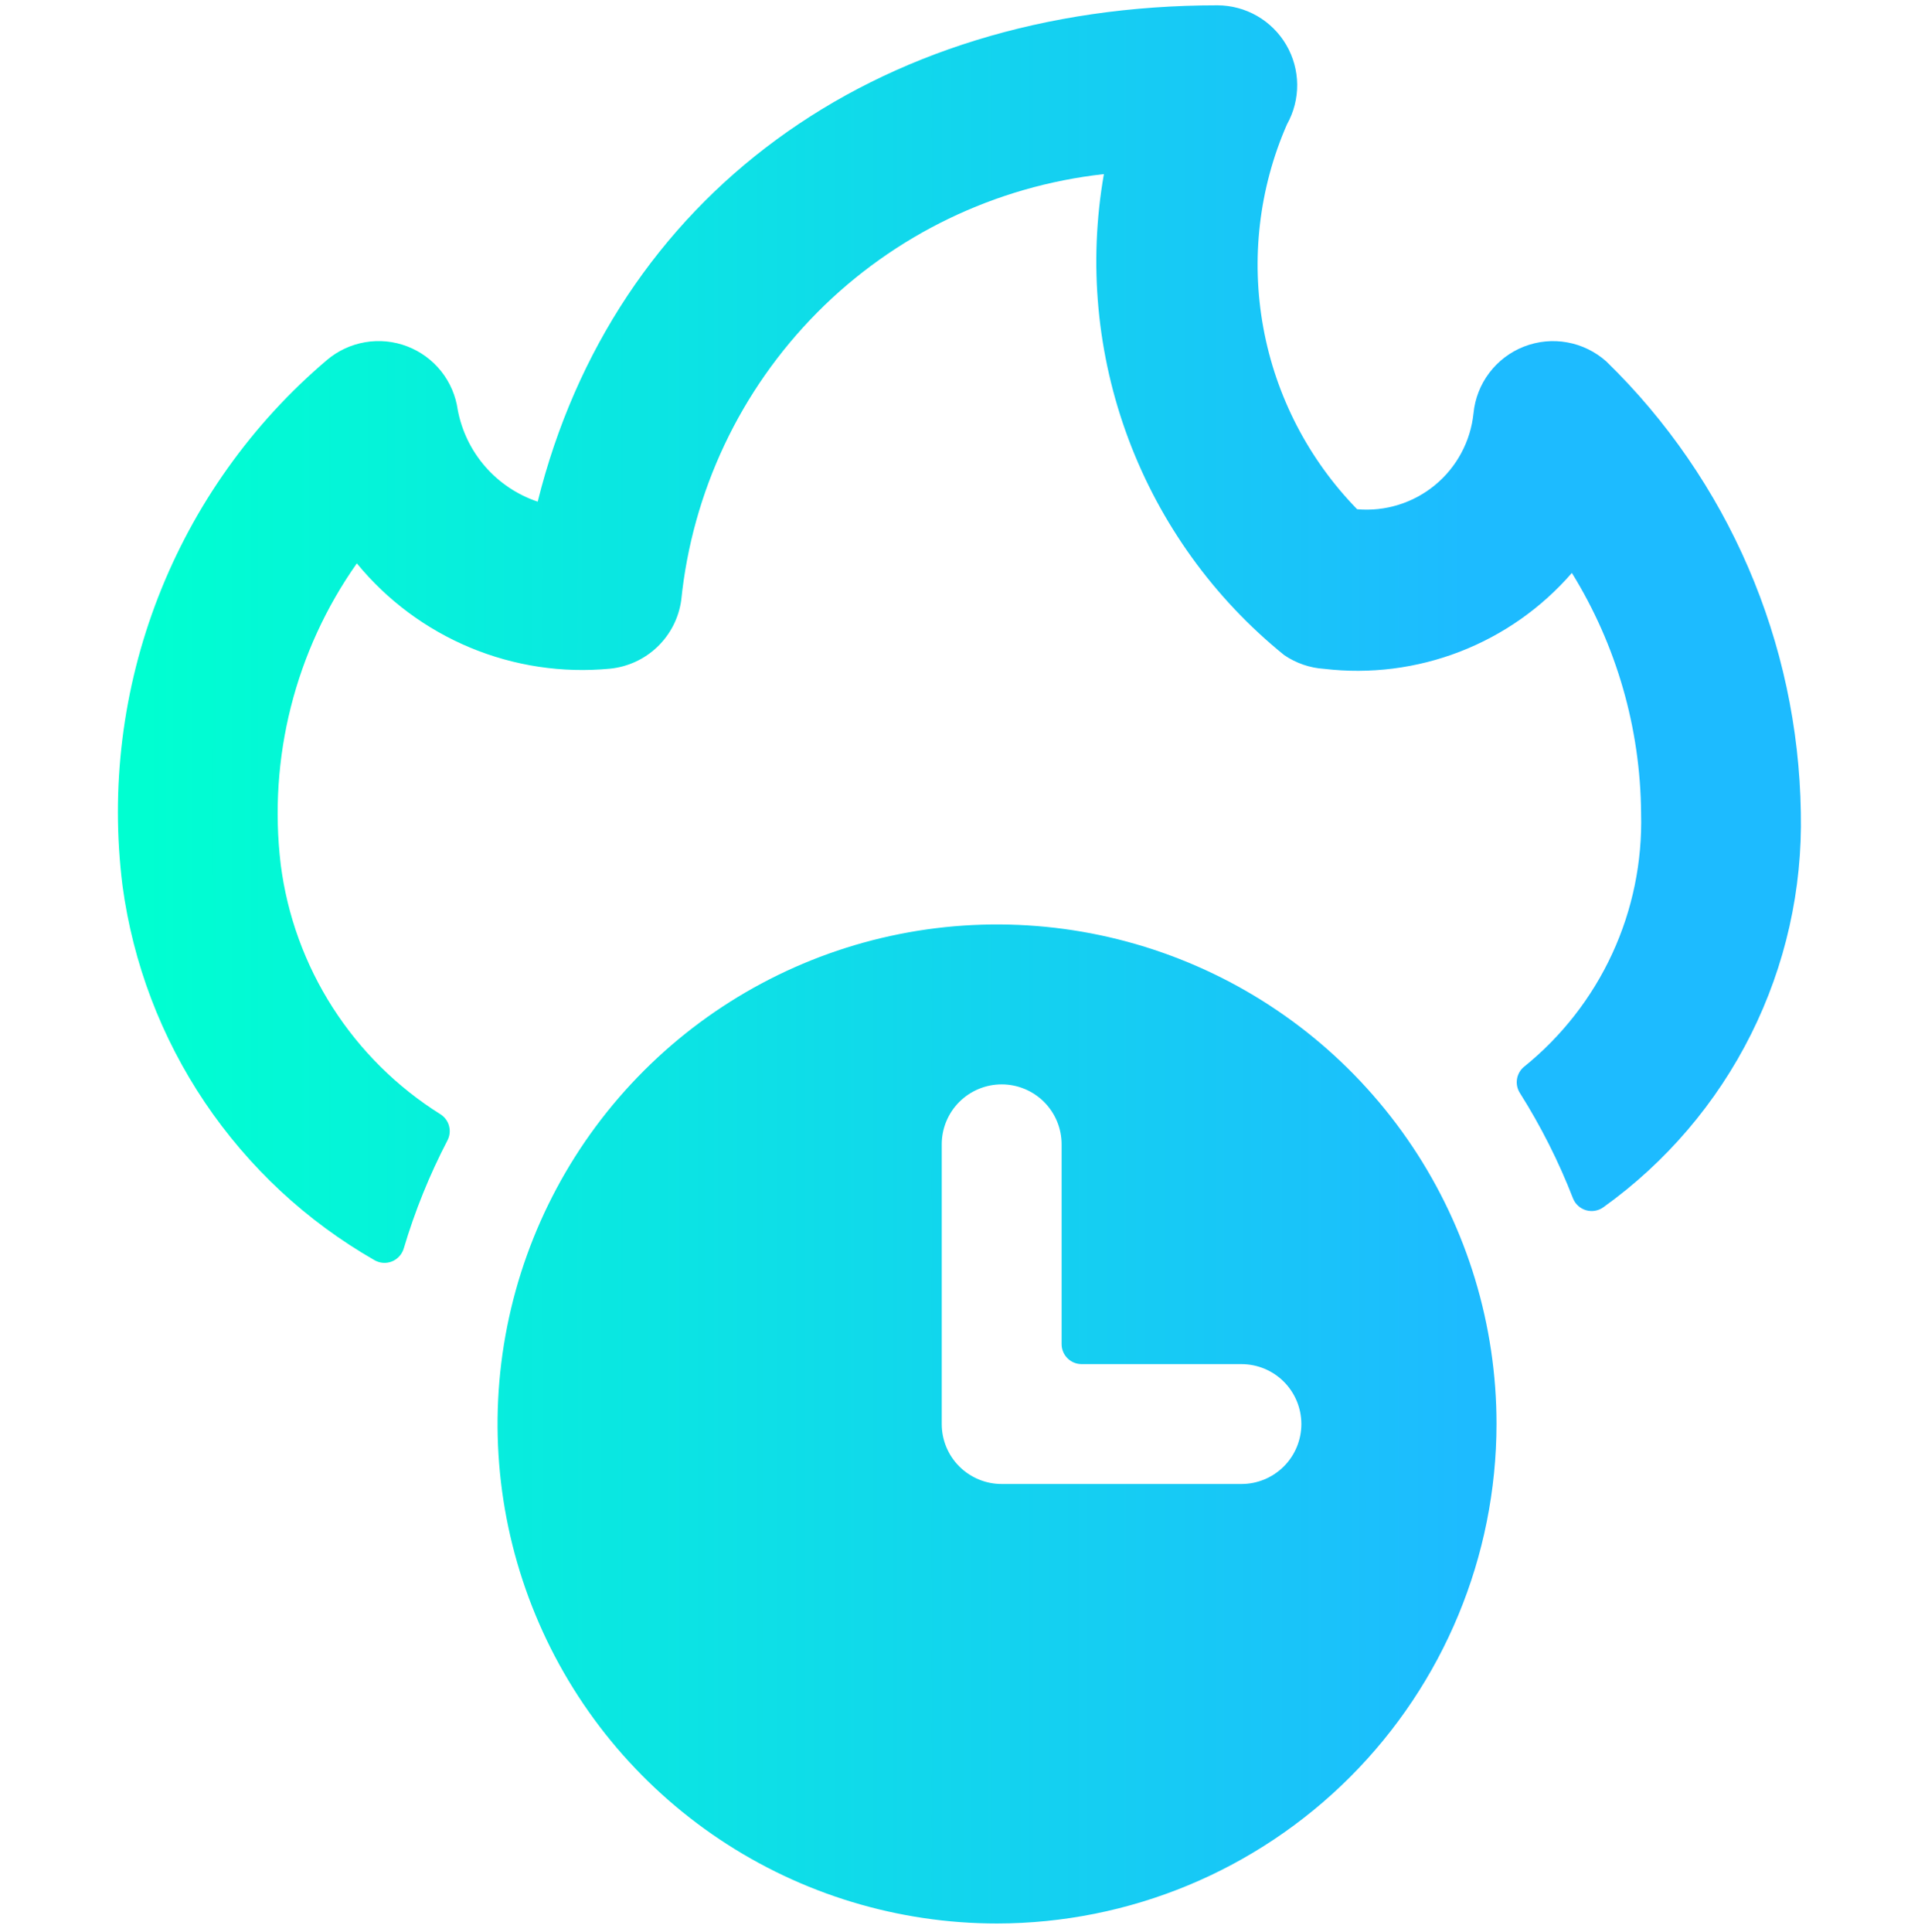
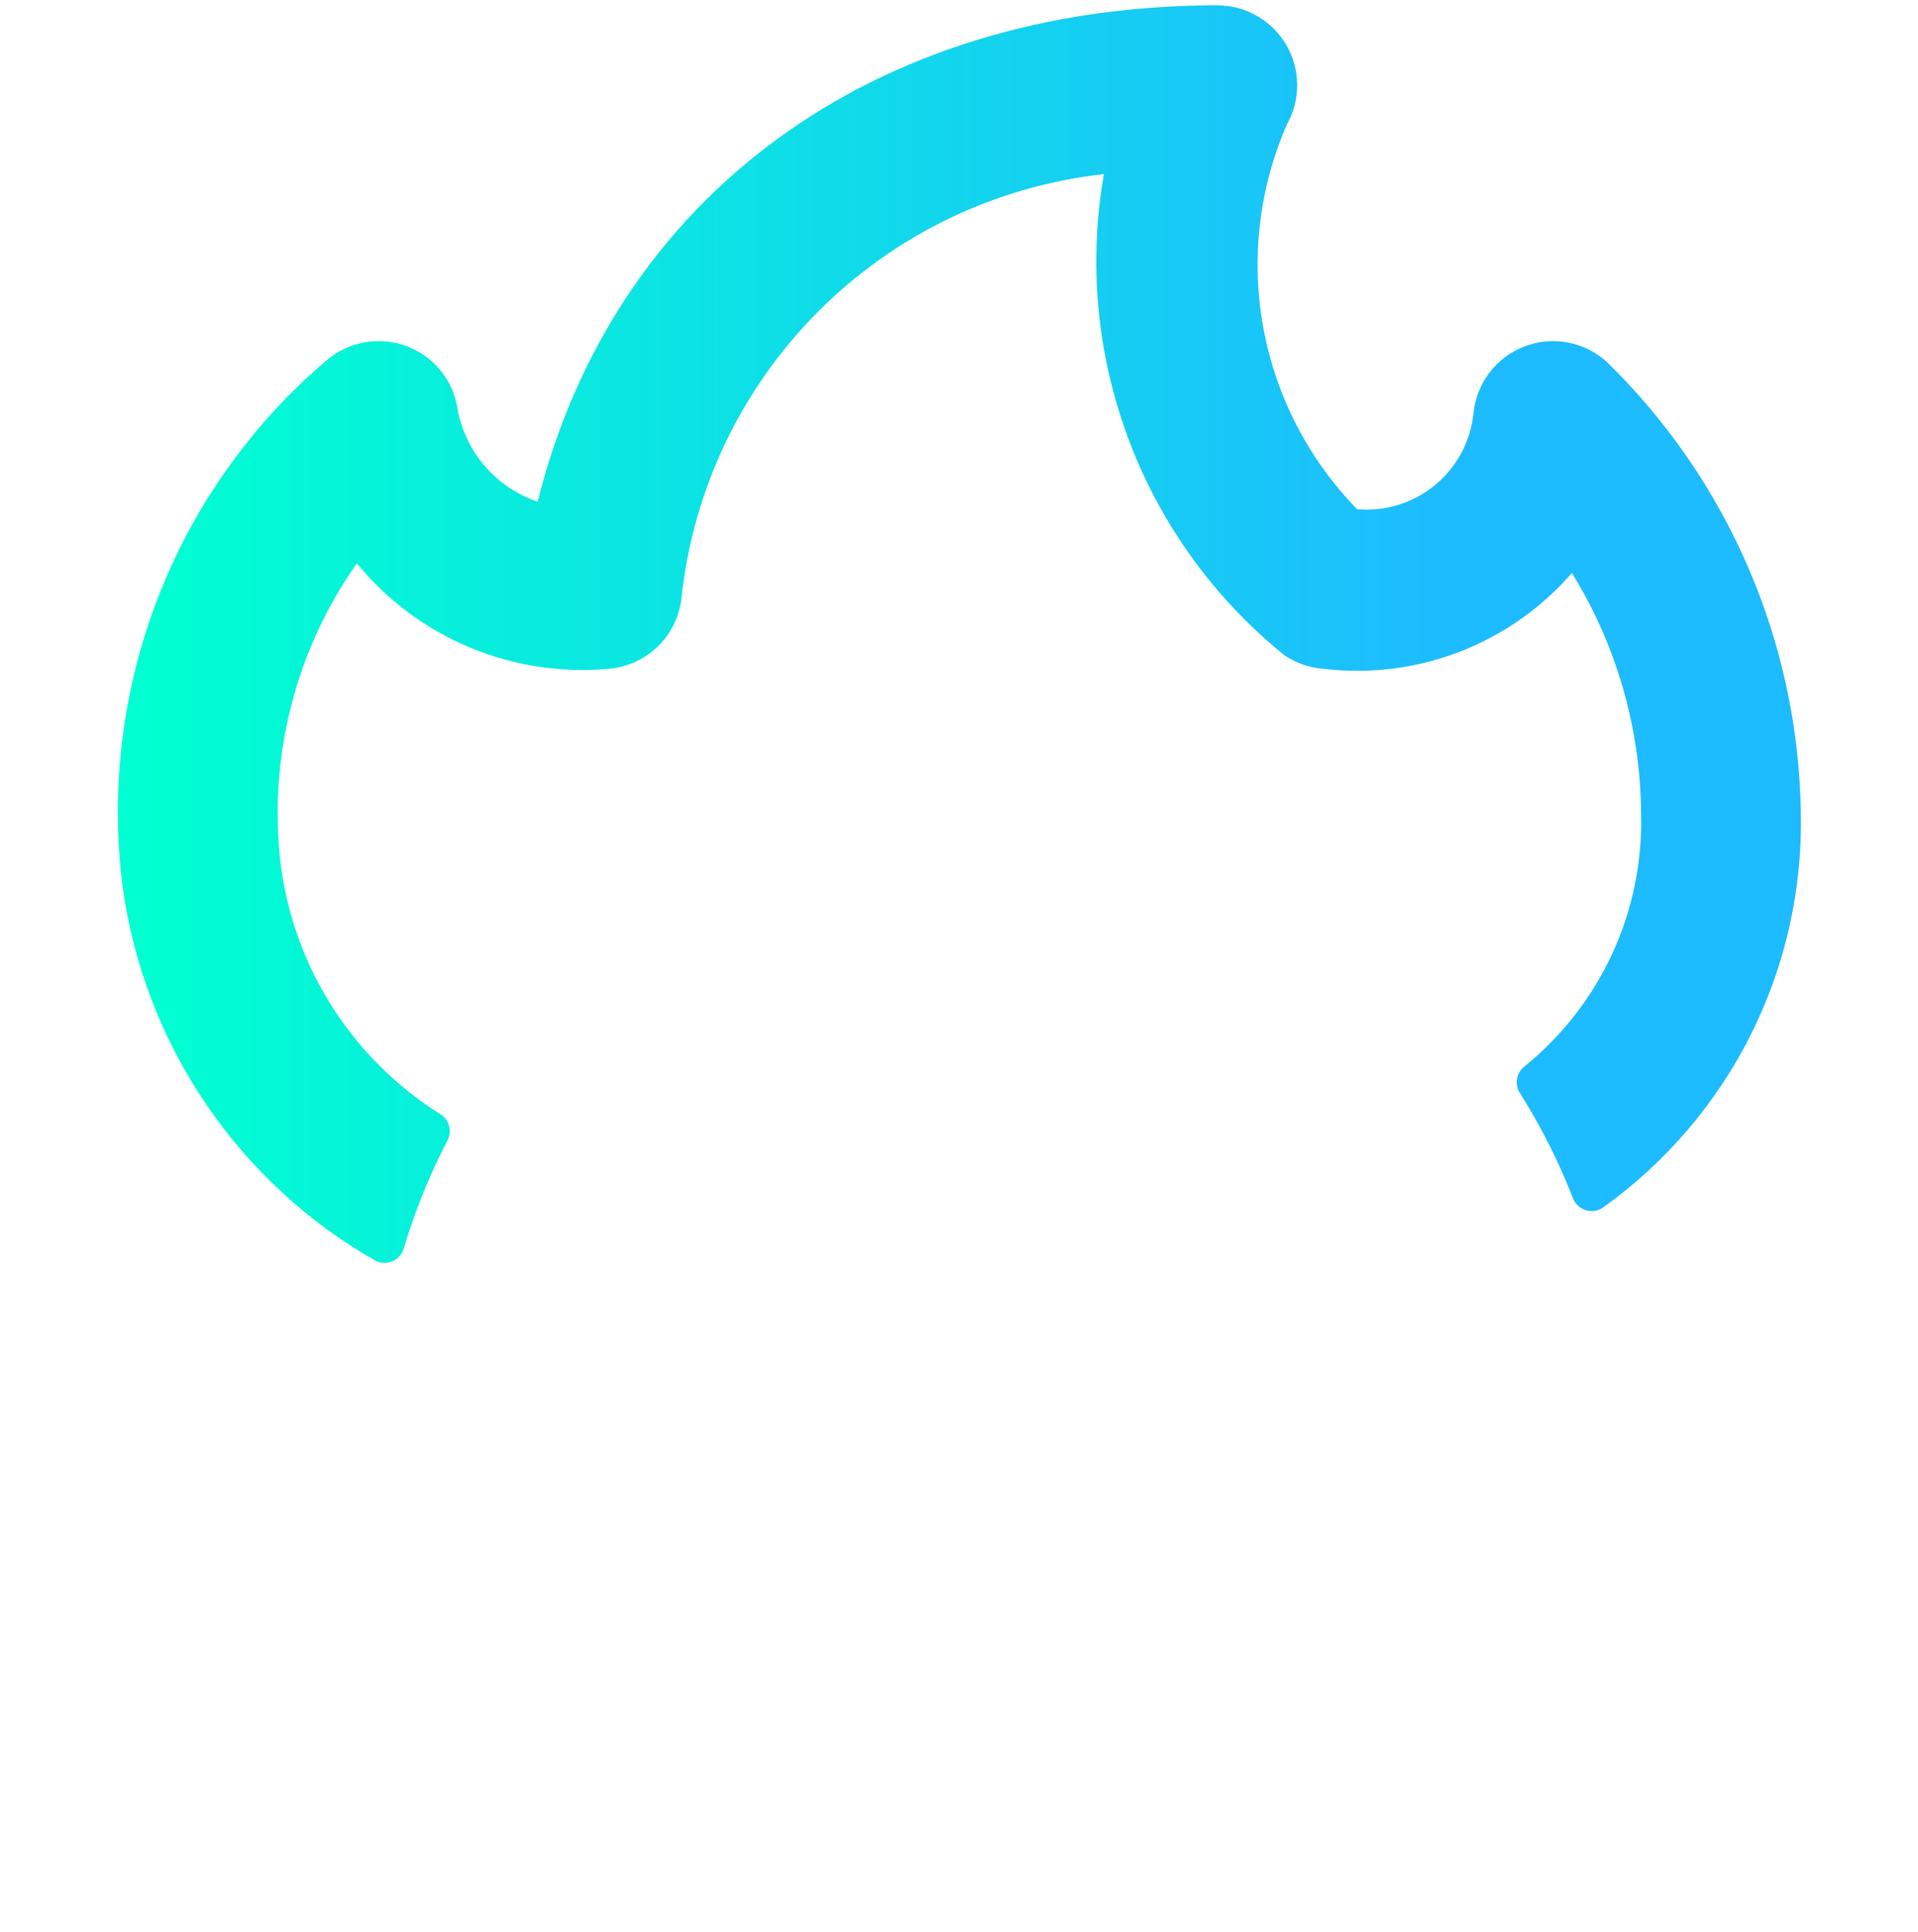
<svg xmlns="http://www.w3.org/2000/svg" width="140" height="141" viewBox="0 0 140 141" fill="none">
  <g clip-path="url(#clip0)">
    <path d="M131.448 59.305C131.258 46.884 126.153 35.045 117.25 26.381C116.446 25.663 115.459 25.181 114.398 24.989C113.337 24.797 112.244 24.904 111.239 25.296C110.235 25.688 109.359 26.351 108.709 27.211C108.058 28.071 107.659 29.094 107.555 30.167C107.341 32.215 106.331 34.097 104.742 35.406C103.153 36.716 101.113 37.348 99.062 37.167C95.509 33.526 93.123 28.908 92.211 23.903C91.298 18.898 91.9 13.735 93.94 9.074C94.437 8.187 94.694 7.186 94.685 6.169C94.676 5.153 94.401 4.156 93.888 3.279C93.375 2.401 92.642 1.672 91.761 1.165C90.88 0.658 89.882 0.391 88.865 0.388C63.688 0.388 44.777 14.423 39.247 36.613C37.767 36.117 36.447 35.235 35.422 34.059C34.397 32.883 33.703 31.455 33.413 29.922C33.269 28.888 32.85 27.911 32.2 27.094C31.55 26.277 30.692 25.649 29.716 25.277C28.741 24.904 27.683 24.801 26.654 24.977C25.624 25.152 24.661 25.601 23.864 26.276C18.386 30.93 14.153 36.875 11.548 43.574C8.943 50.273 8.047 57.516 8.942 64.648C9.706 70.308 11.761 75.716 14.95 80.454C18.138 85.192 22.374 89.133 27.329 91.972C27.52 92.083 27.733 92.15 27.953 92.168C28.174 92.185 28.395 92.152 28.601 92.071C28.808 91.989 28.993 91.861 29.143 91.698C29.294 91.534 29.406 91.338 29.47 91.126C30.281 88.395 31.351 85.748 32.667 83.222C32.831 82.9 32.871 82.528 32.777 82.179C32.683 81.829 32.463 81.528 32.159 81.332C28.988 79.346 26.297 76.681 24.279 73.53C22.262 70.379 20.968 66.819 20.492 63.108C19.563 55.343 21.541 47.509 26.046 41.117C28.258 43.814 31.099 45.927 34.32 47.268C37.54 48.608 41.041 49.136 44.514 48.805C45.816 48.678 47.037 48.117 47.982 47.213C48.926 46.308 49.54 45.112 49.723 43.817C50.532 35.885 54.036 28.47 59.65 22.809C65.265 17.148 72.651 13.582 80.576 12.708C79.439 19.201 80.06 25.881 82.374 32.053C84.688 38.226 88.611 43.667 93.736 47.813C94.6 48.403 95.608 48.75 96.653 48.816C100.009 49.213 103.411 48.782 106.563 47.562C109.715 46.342 112.521 44.369 114.736 41.816C117.996 47.092 119.744 53.162 119.787 59.363C119.882 62.896 119.161 66.403 117.678 69.612C116.196 72.82 113.993 75.643 111.242 77.861C110.967 78.087 110.785 78.406 110.729 78.757C110.673 79.108 110.748 79.468 110.938 79.768C112.476 82.202 113.776 84.778 114.817 87.462C114.9 87.671 115.029 87.857 115.195 88.008C115.36 88.158 115.559 88.269 115.774 88.331C115.989 88.393 116.216 88.405 116.436 88.365C116.657 88.326 116.865 88.237 117.046 88.104C121.607 84.836 125.302 80.505 127.812 75.487C130.321 70.469 131.57 64.914 131.448 59.305Z" fill="url(#paint0_linear)" />
-     <path d="M109.235 103.936C109.236 96.725 107.099 89.675 103.093 83.679C99.088 77.683 93.394 73.009 86.733 70.248C80.071 67.488 72.74 66.765 65.668 68.171C58.595 69.577 52.098 73.049 46.999 78.148C41.899 83.246 38.426 89.743 37.019 96.815C35.612 103.887 36.334 111.218 39.093 117.881C41.852 124.543 46.525 130.237 52.521 134.243C58.517 138.25 65.566 140.388 72.777 140.388C82.442 140.377 91.708 136.534 98.543 129.7C105.377 122.866 109.223 113.601 109.235 103.936ZM94.99 103.936C94.99 105.096 94.529 106.209 93.709 107.029C92.888 107.85 91.775 108.311 90.615 108.311H73.115C71.955 108.311 70.842 107.85 70.021 107.029C69.201 106.209 68.74 105.096 68.74 103.936V83.519C68.74 82.359 69.201 81.246 70.021 80.425C70.842 79.605 71.955 79.144 73.115 79.144C74.275 79.144 75.388 79.605 76.209 80.425C77.029 81.246 77.49 82.359 77.49 83.519V98.102C77.49 98.489 77.644 98.86 77.917 99.133C78.191 99.407 78.561 99.561 78.948 99.561H90.615C91.775 99.561 92.888 100.022 93.709 100.842C94.529 101.663 94.99 102.775 94.99 103.936Z" fill="url(#paint1_linear)" />
  </g>
  <defs>
    <linearGradient id="paint0_linear" x1="10.515" y1="140.388" x2="107.051" y2="140.388" gradientUnits="userSpaceOnUse">
      <stop stop-color="#00FFD1" />
      <stop offset="1" stop-color="#1DBBFF" />
    </linearGradient>
    <linearGradient id="paint1_linear" x1="10.515" y1="140.388" x2="107.051" y2="140.388" gradientUnits="userSpaceOnUse">
      <stop stop-color="#00FFD1" />
      <stop offset="1" stop-color="#1DBBFF" />
    </linearGradient>
    <clipPath id="clip0">
      <rect width="140" height="140" fill="white" transform="translate(0 0.388)" />
    </clipPath>
  </defs>
</svg>